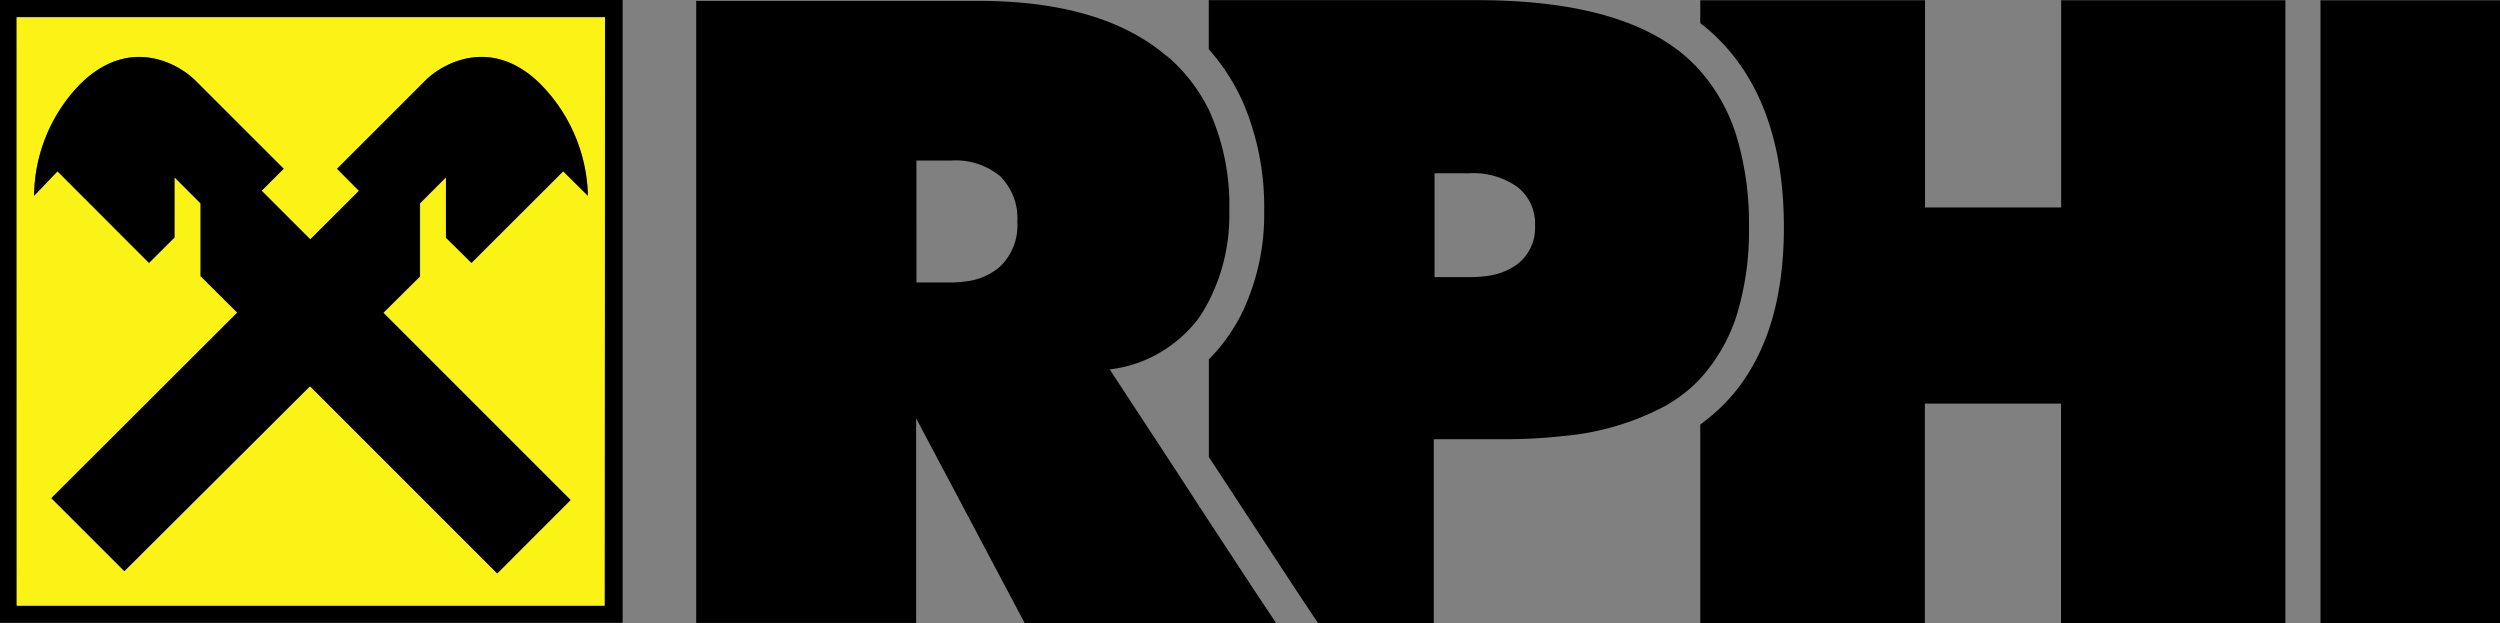
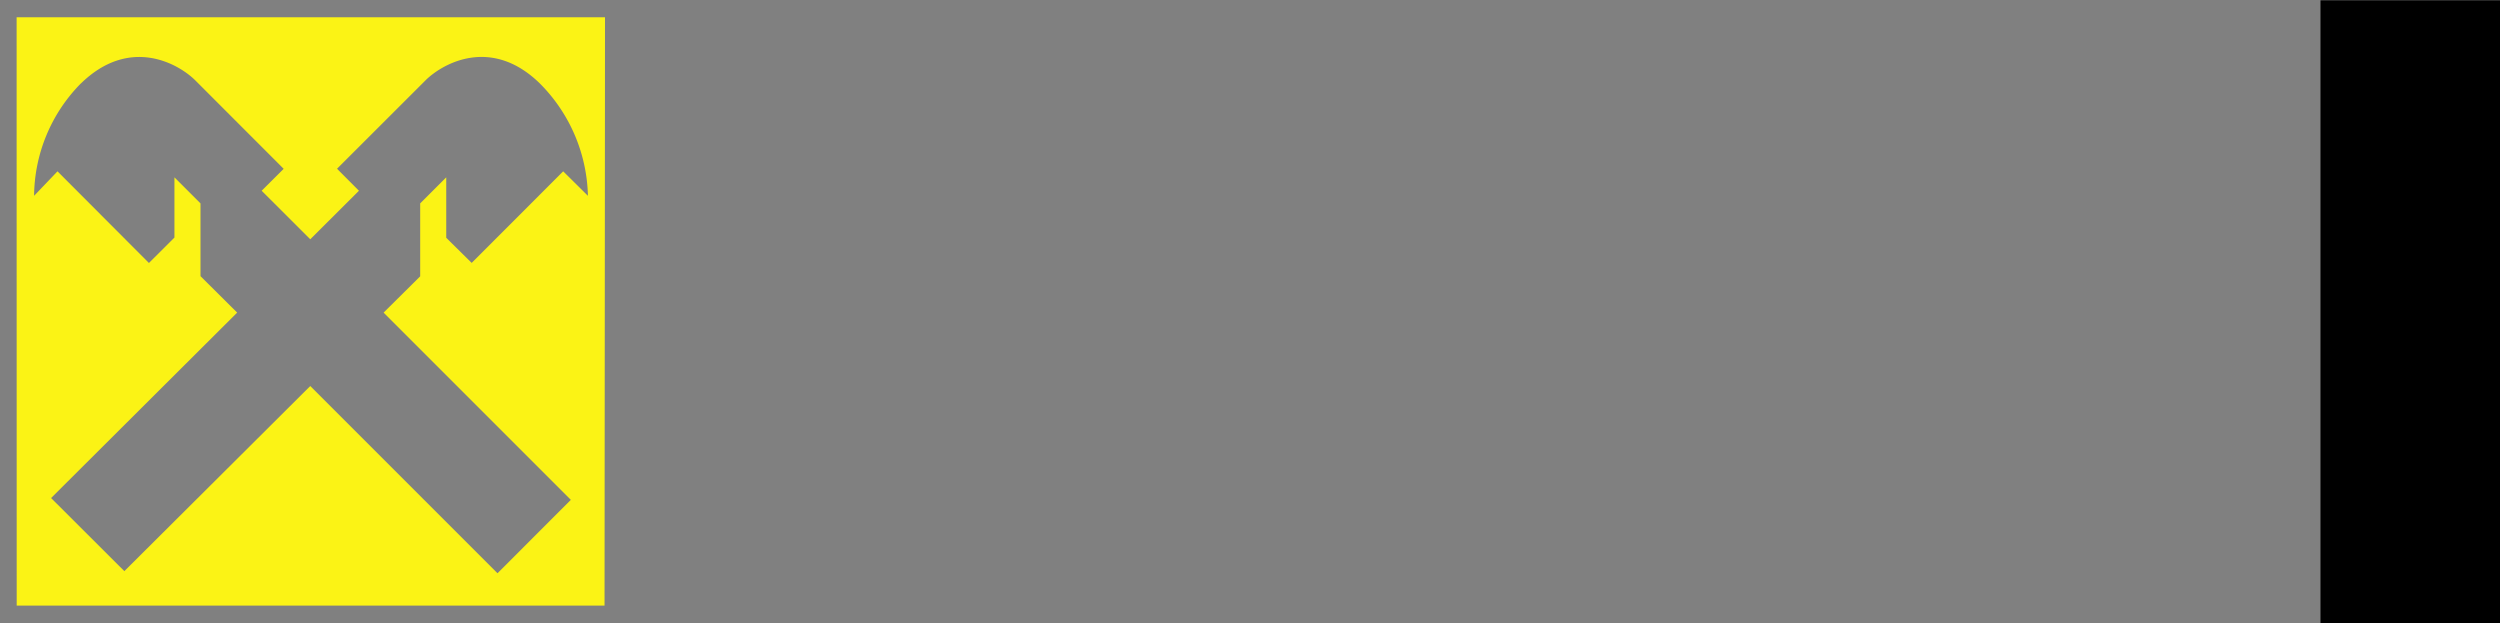
<svg xmlns="http://www.w3.org/2000/svg" id="Ebene_1" data-name="Ebene 1" viewBox="0 0 320.45 79.87">
  <rect x="0" y="0" width="320.45" height="79.87" fill="#808080" stroke="none" />
  <defs>
    <style>.cls-1{fill:#fbf315;}</style>
  </defs>
  <title>RPHI_RGB</title>
-   <path d="M6.06,3.79V83.62l79.81,0V3.79Zm77.5,77.66-75.35,0V6H83.61Z" transform="translate(-6.06 -3.79)" />
  <path class="cls-1" d="M8.2,81.42l75.35,0L83.61,6H8.19Zm8.24-66.94c6.25-6.09,12.5-2.53,14.66-.38L42.42,25.43,39.6,28.24l6.23,6.22,6.24-6.22-2.81-2.82L60.59,14.1c2.16-2.15,8.41-5.72,14.66.38a21.05,21.05,0,0,1,6.17,14.41l-3.17-3.14L66.52,37.49l-3.26-3.22V26.52l-3.34,3.34v9.35l-4.69,4.65,24,24-9.4,9.41-24-24L22,77l-9.39-9.37L36.46,43.86l-4.7-4.67V29.86l-3.34-3.34v7.72l-3.27,3.26L13.43,25.75l-3,3.14A20.74,20.74,0,0,1,16.43,14.48Z" transform="translate(-6.06 -3.79)" />
-   <path d="M25.16,37.49l3.27-3.26V26.52l3.34,3.34v9.33l4.7,4.67L12.65,67.65,22,77l23.79-23.7,24,24,9.4-9.41-24-24,4.69-4.65V29.86l3.34-3.34v7.75l3.26,3.22L78.25,25.75l3.17,3.14a21.05,21.05,0,0,0-6.17-14.41C69,8.38,62.74,11.94,60.59,14.1L49.26,25.43l2.81,2.82-6.24,6.22L39.6,28.24l2.82-2.82L31.09,14.1c-2.16-2.15-8.41-5.72-14.66.38a20.74,20.74,0,0,0-6,14.41l3-3.14Z" transform="translate(-6.06 -3.79)" />
  <rect x="297.44" y="0.04" width="23.01" height="79.83" />
-   <path d="M169.62,83.64l-3-4.51-1.06-1.62-4.71-7.18h0L156.6,63.8l-8.3-12.66a16.5,16.5,0,0,0,8.3-3.42,16.77,16.77,0,0,0,3-3A19.8,19.8,0,0,0,161,42.4v0a24.07,24.07,0,0,0,2.63-11.57,29.41,29.41,0,0,0-2.57-12.86l-.11-.22a21.55,21.55,0,0,0-4.37-5.93c-.37-.36-.76-.71-1.16-1q-8.29-6.92-24-6.92H95.3V83.64h28.19V57.41l13.91,26.24h32.23ZM134.2,38a8,8,0,0,1-4.36,1.86A14.21,14.21,0,0,1,128,40h-4.47V24.37h4.42a8.93,8.93,0,0,1,6.3,2,7.59,7.59,0,0,1,2.21,5.86A7.27,7.27,0,0,1,134.2,38Z" transform="translate(-6.06 -3.79)" />
-   <path d="M297.33,3.82H270.26V30.38H252.81V3.82H224V6.76c.23.18.51.39.73.57a24.65,24.65,0,0,1,3.82,4c4.09,5.37,6.17,12.6,6.17,21.58s-2.08,15.88-6.17,21a23,23,0,0,1-2.91,3c-.48.41-1.11.91-1.64,1.3V83.66h28.79V55.52h17.45V83.66H299V3.82Z" transform="translate(-6.06 -3.79)" />
-   <path d="M228.57,44.51a36.45,36.45,0,0,0,1.67-11.58A38.56,38.56,0,0,0,228.57,21,23,23,0,0,0,224,12.88a20.17,20.17,0,0,0-2.15-2.09,21.83,21.83,0,0,0-2.3-1.67q-8.39-5.31-24.17-5.31H161V10.1a26.53,26.53,0,0,1,4.47,7,34,34,0,0,1,2.63,13.72,29.2,29.2,0,0,1-2.63,12.64,23.27,23.27,0,0,1-2.46,4.09,22.1,22.1,0,0,1-2,2.3V62.37h0l4.55,6.94L172,79.14l3,4.51h14.84V60.09h8.94a66.87,66.87,0,0,0,7.64-.41,34,34,0,0,0,13.15-3.89,20.1,20.1,0,0,0,3.14-2.22c.43-.37.84-.78,1.23-1.19A22,22,0,0,0,228.57,44.51Zm-27.94-6.91a8.51,8.51,0,0,1-4.33,1.61,16.48,16.48,0,0,1-1.89.1h-4.47V26h4.42a9.77,9.77,0,0,1,6.22,1.77,5.94,5.94,0,0,1,2.24,4.93A5.85,5.85,0,0,1,200.63,37.59Z" transform="translate(-6.06 -3.79)" />
</svg>